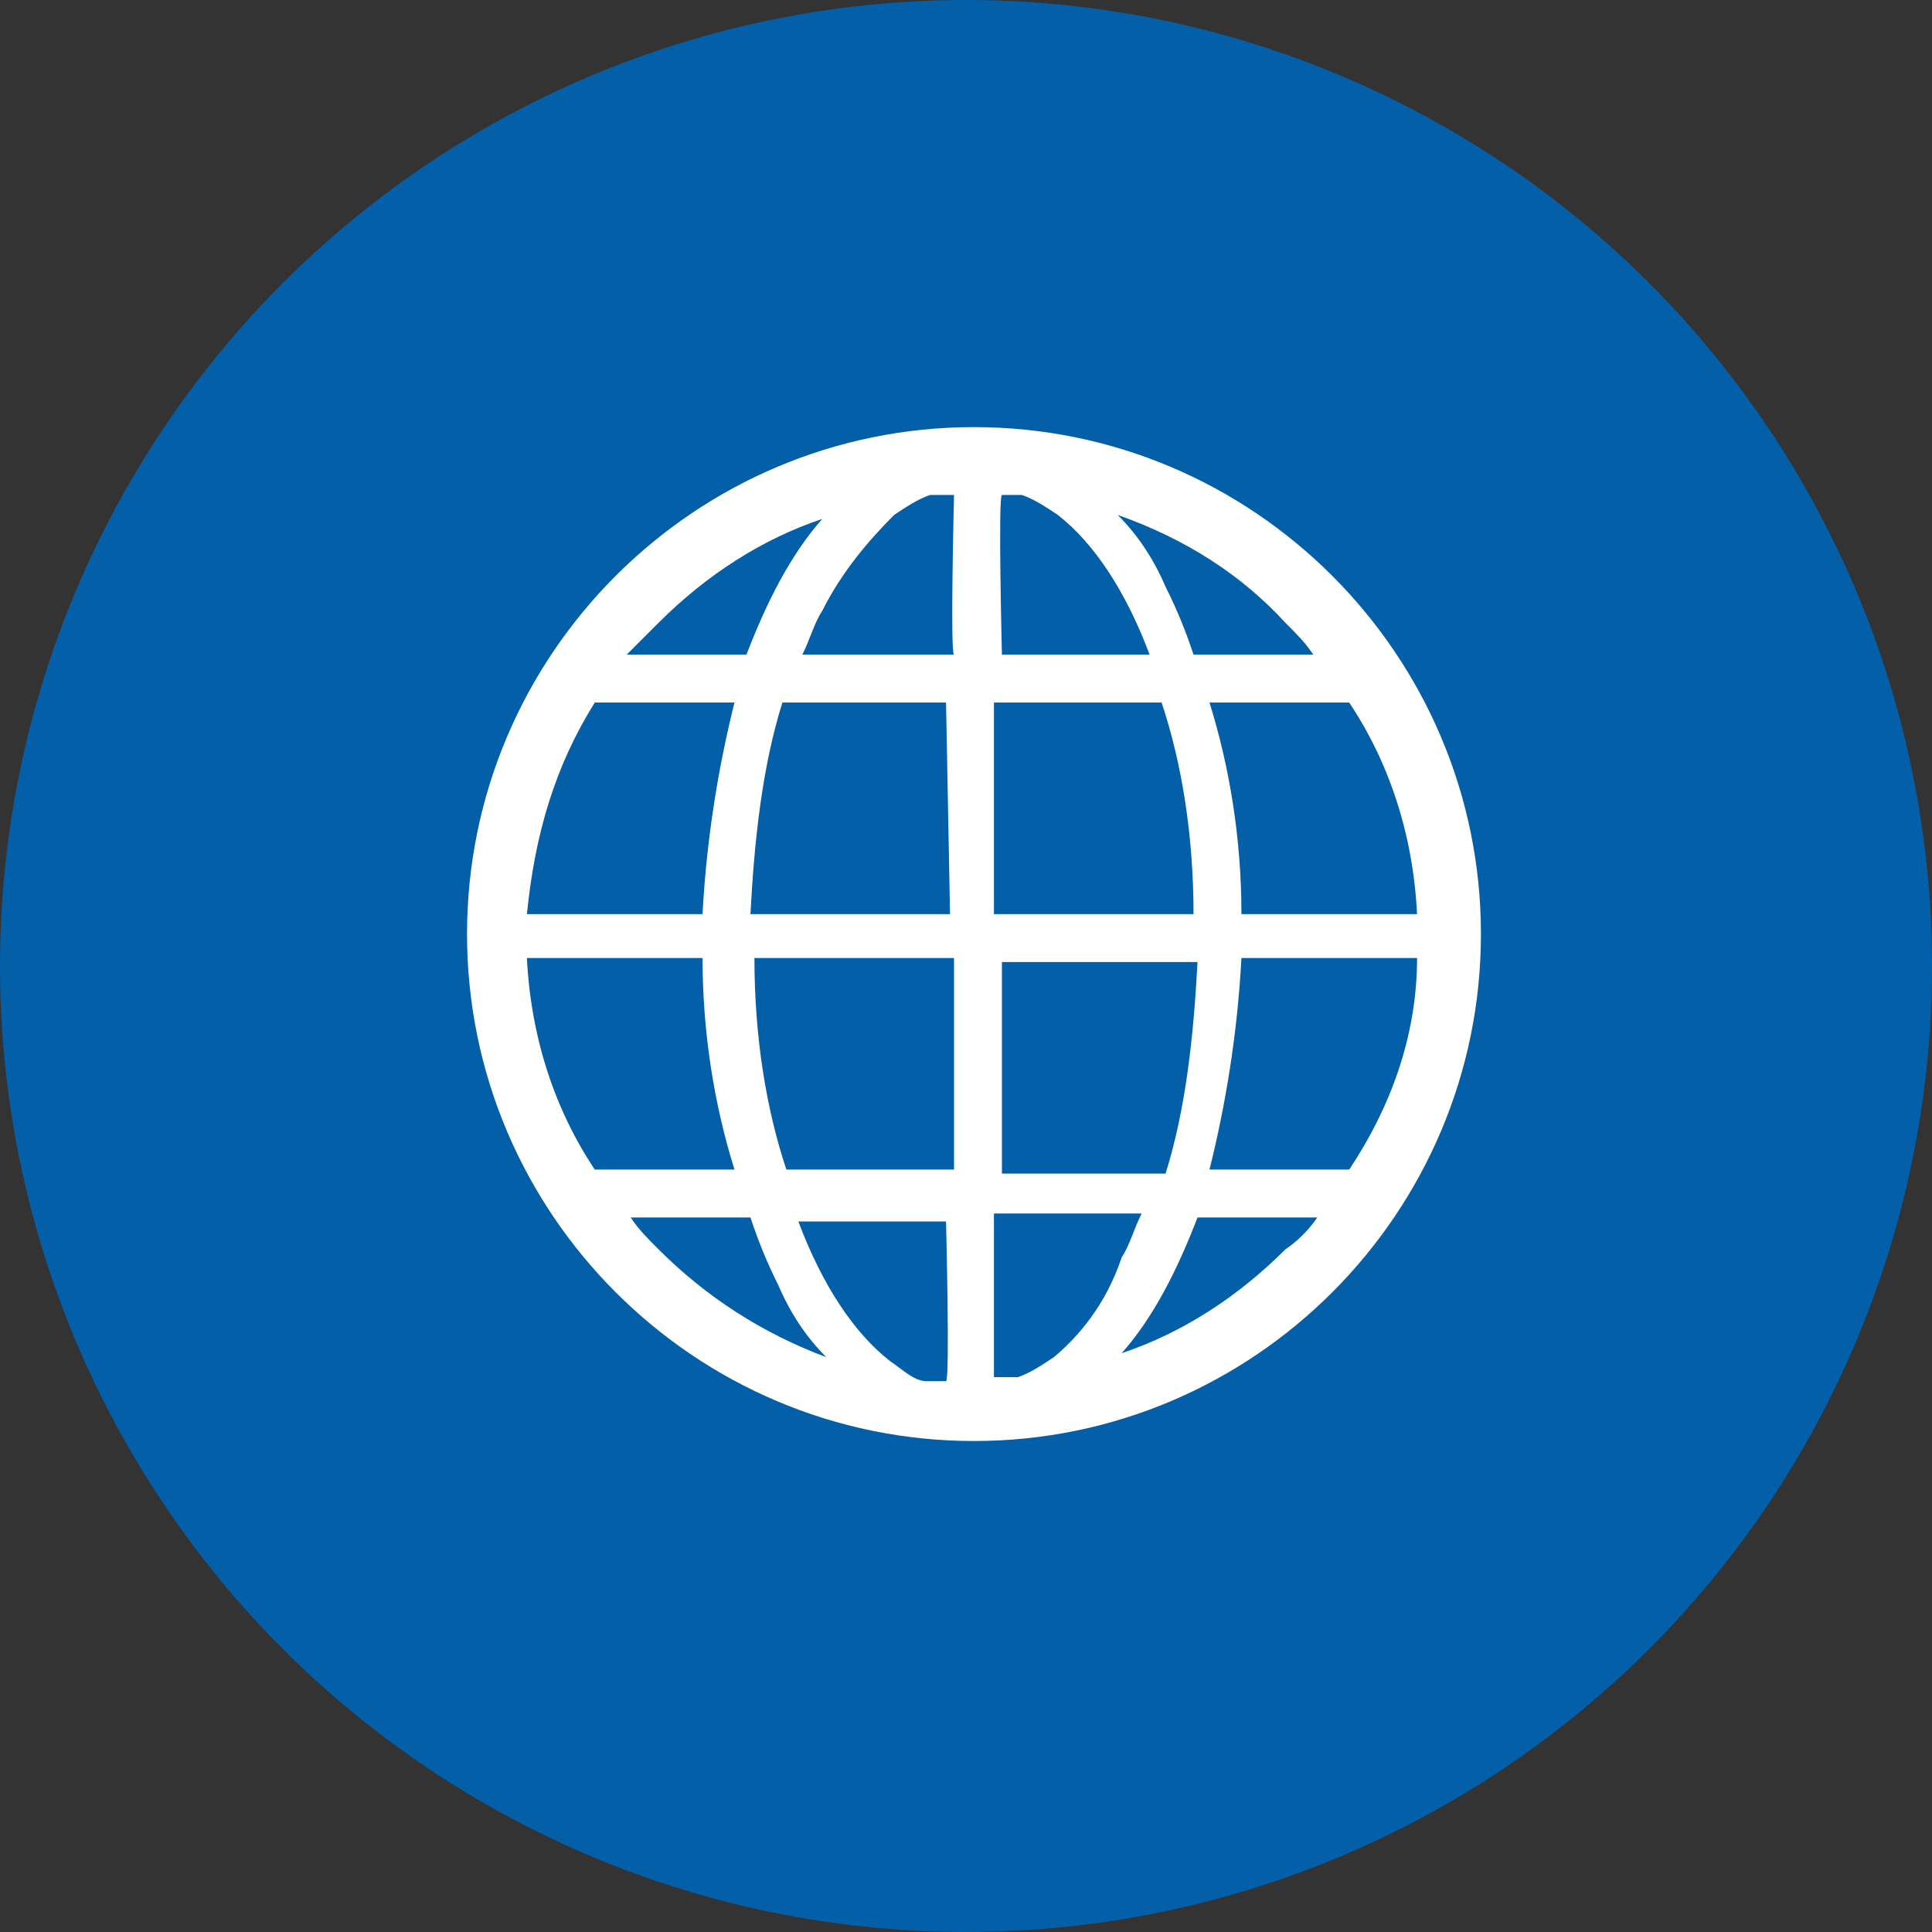
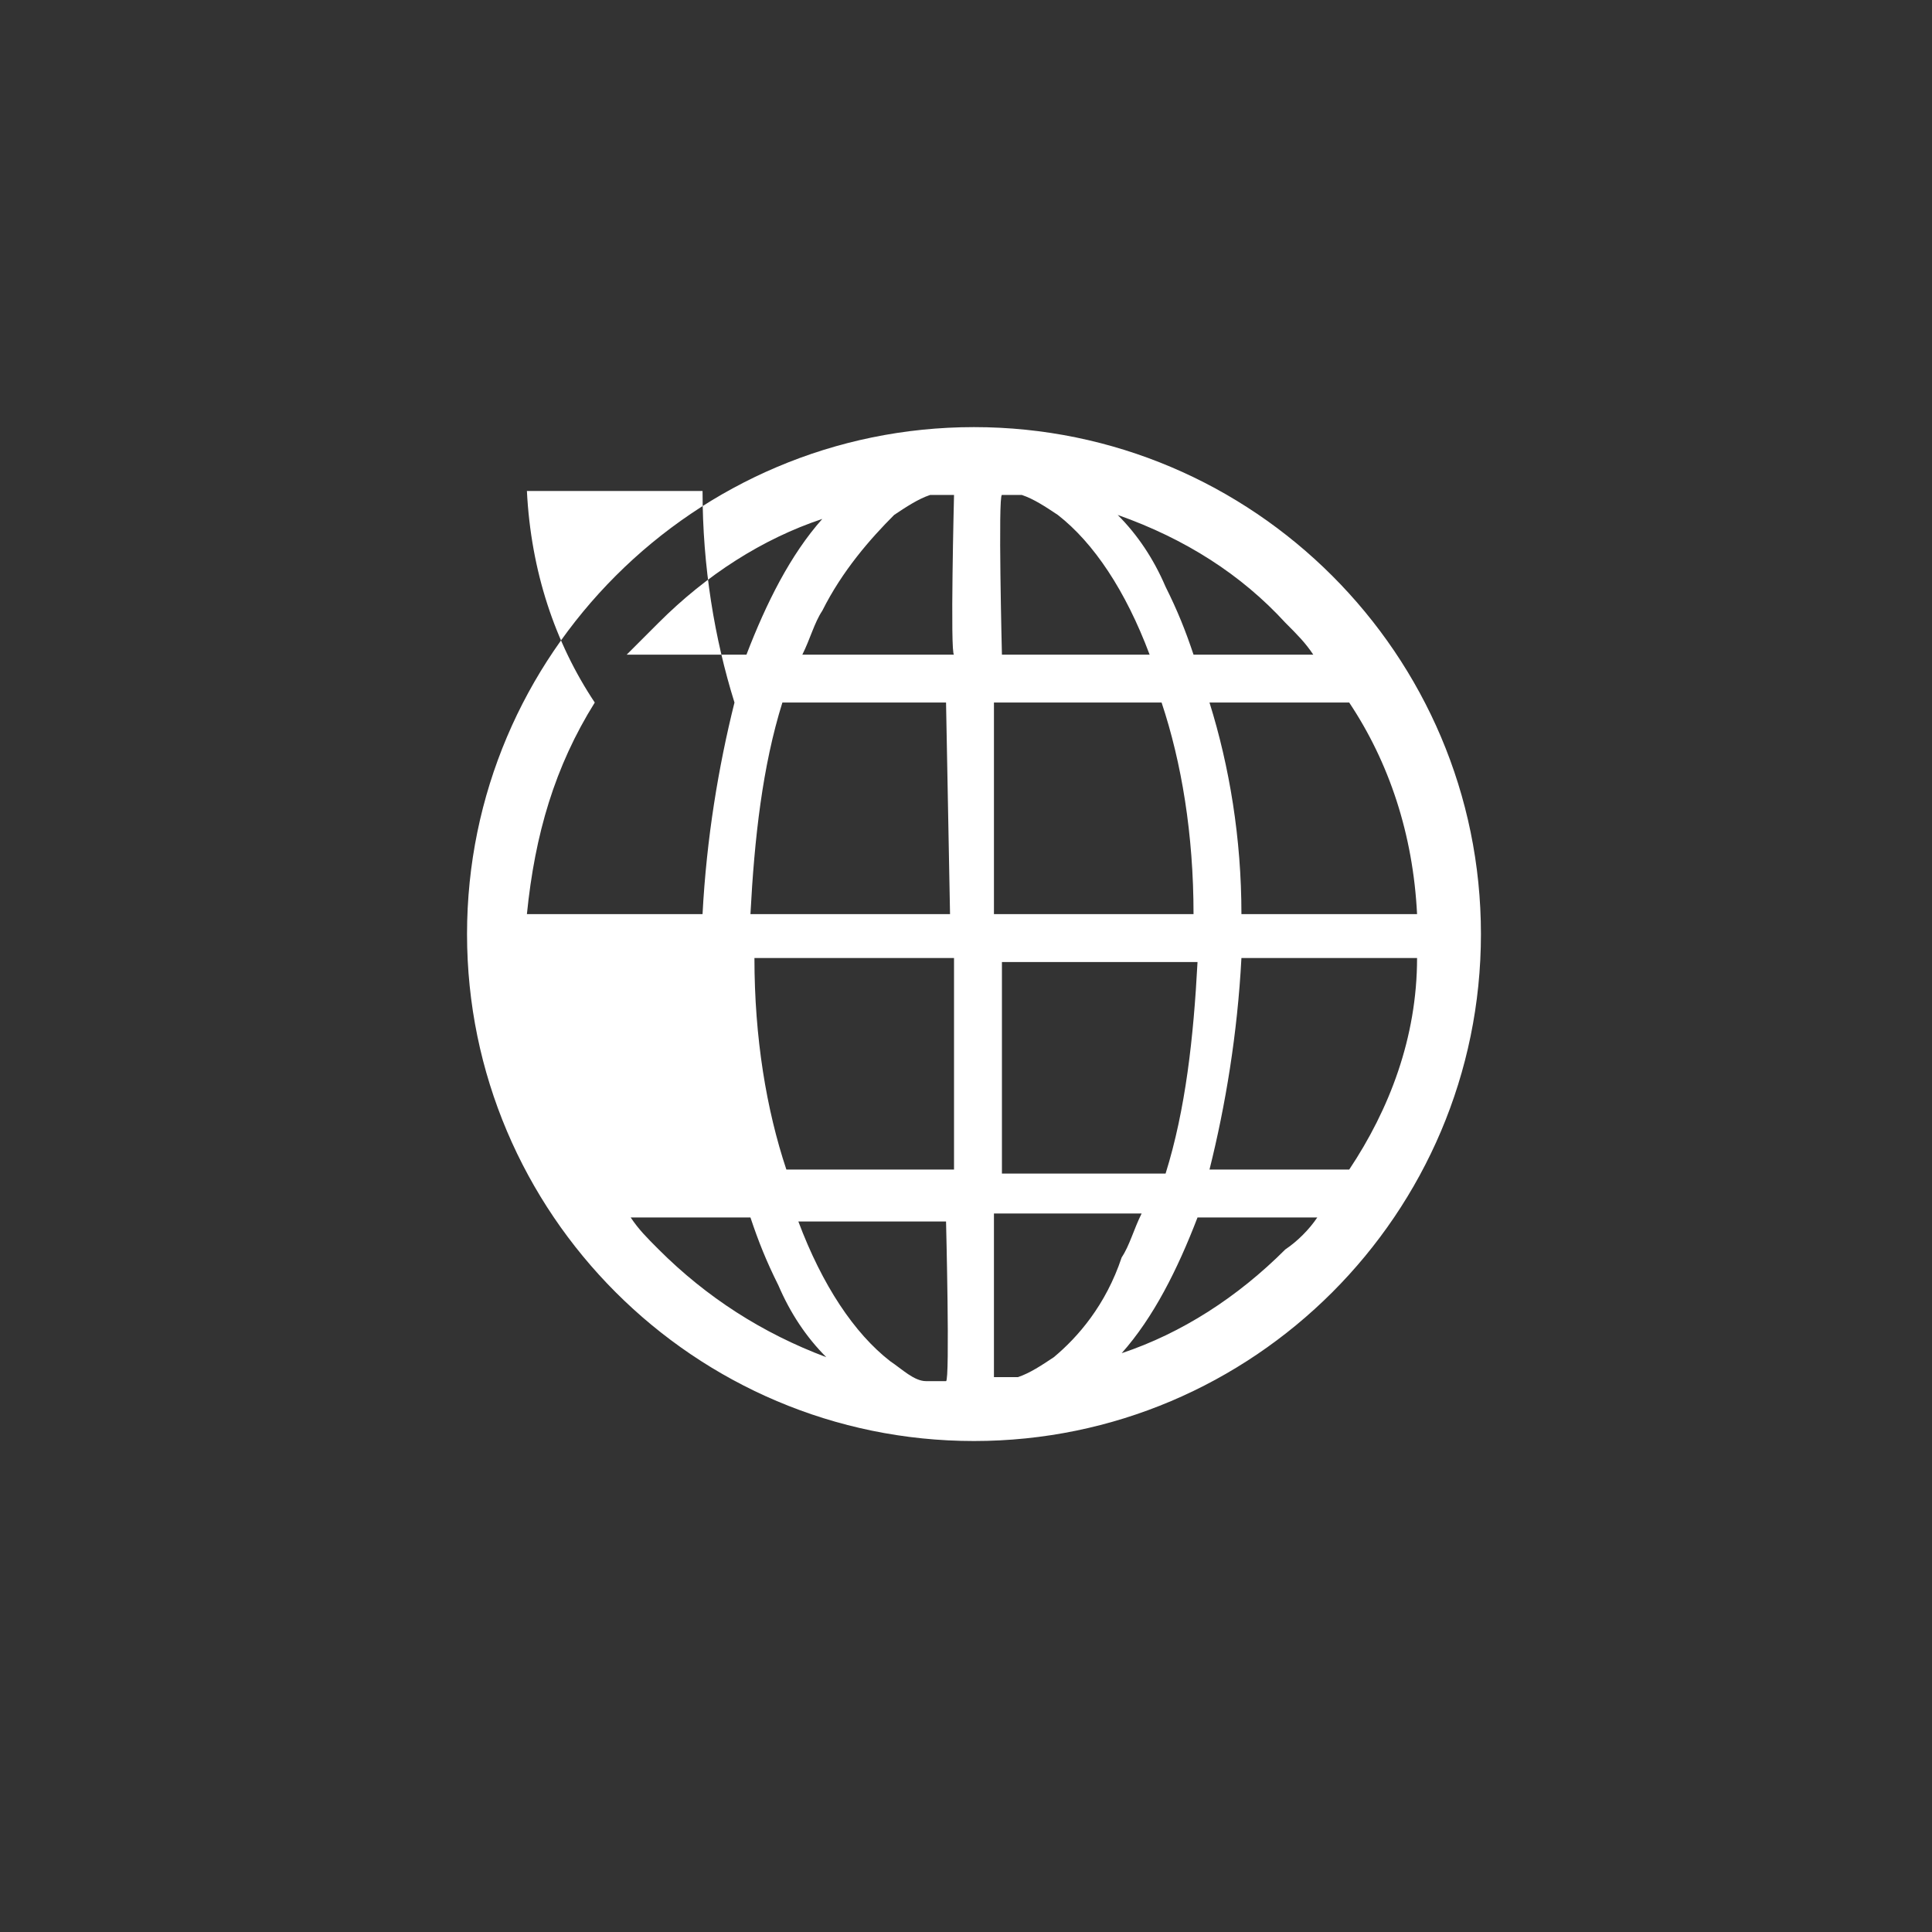
<svg xmlns="http://www.w3.org/2000/svg" id="_レイヤー_2" version="1.1" viewBox="0 0 48.4 48.4">
  <rect x="0" y="0" width="48.4" height="48.4" fill="#333333" stroke="none" />
  <defs>
    <style>
      .st0 {
        fill: #fff;
      }

      .st1 {
        fill: #035fa8;
      }
    </style>
  </defs>
  <g id="bg02">
    <g>
-       <circle class="st1" cx="24.2" cy="24.2" r="24.2" />
-       <path class="st0" d="M24.4,10.7c-7,0-12.7,5.7-12.7,12.7s5.7,12.7,12.7,12.7,12.7-5.7,12.7-12.7-5.7-12.7-12.7-12.7ZM16.5,15.6c1.2-1.2,2.6-2.1,4.1-2.6-.8.9-1.4,2.1-1.9,3.4h-3s.8-.8.8-.8ZM14.9,17.6h3.5c-.4,1.6-.7,3.4-.8,5.3h-4.4c.2-2,.7-3.7,1.7-5.3ZM14.9,29.3c-1-1.5-1.6-3.3-1.7-5.3h4.4c0,1.9.3,3.7.8,5.3h-3.5ZM16.5,31.3c-.3-.3-.5-.5-.7-.8h3c.2.6.4,1.1.7,1.7.3.7.7,1.3,1.2,1.8-1.6-.6-3-1.5-4.2-2.7ZM23.8,34.6h-.6c-.3,0-.6-.3-.9-.5-.9-.7-1.7-1.9-2.3-3.5h3.7s.1,4,0,4ZM23.8,29.3h-4.1c-.5-1.5-.8-3.3-.8-5.3h5v5.3ZM23.8,22.9h-5c.1-1.9.3-3.7.8-5.3h4.1s.1,5.3.1,5.3ZM23.8,16.4h-3.7c.2-.4.3-.8.5-1.1.5-1,1.2-1.8,1.8-2.4.3-.2.6-.4.9-.5h.6s-.1,4,0,4ZM33.8,17.6c1,1.5,1.6,3.3,1.7,5.3h-4.4c0-1.9-.3-3.7-.8-5.3,0,0,3.5,0,3.5,0ZM32.2,15.6c.3.3.5.5.7.8h-3c-.2-.6-.4-1.1-.7-1.7-.3-.7-.7-1.3-1.2-1.8,1.7.6,3.1,1.5,4.2,2.7ZM25,12.4h.6c.3.1.6.3.9.5.9.7,1.7,1.9,2.3,3.5h-3.7s-.1-4,0-4ZM25,17.6h4.1c.5,1.5.8,3.3.8,5.3h-5v-5.3s.1,0,.1,0ZM25,24.1h5c-.1,1.9-.3,3.7-.8,5.3h-4.1v-5.3s-.1,0-.1,0ZM26.4,34c-.3.2-.6.4-.9.5h-.6v-4.1h3.7c-.2.4-.3.8-.5,1.1-.4,1.2-1.1,2-1.7,2.5ZM32.2,31.3c-1.2,1.2-2.6,2.1-4.1,2.6.8-.9,1.4-2.1,1.9-3.4h3c-.2.3-.5.6-.8.8ZM33.8,29.3h-3.5c.4-1.6.7-3.4.8-5.3h4.4c0,2-.7,3.8-1.7,5.3Z" />
+       <path class="st0" d="M24.4,10.7c-7,0-12.7,5.7-12.7,12.7s5.7,12.7,12.7,12.7,12.7-5.7,12.7-12.7-5.7-12.7-12.7-12.7ZM16.5,15.6c1.2-1.2,2.6-2.1,4.1-2.6-.8.9-1.4,2.1-1.9,3.4h-3s.8-.8.8-.8ZM14.9,17.6h3.5c-.4,1.6-.7,3.4-.8,5.3h-4.4c.2-2,.7-3.7,1.7-5.3Zc-1-1.5-1.6-3.3-1.7-5.3h4.4c0,1.9.3,3.7.8,5.3h-3.5ZM16.5,31.3c-.3-.3-.5-.5-.7-.8h3c.2.6.4,1.1.7,1.7.3.7.7,1.3,1.2,1.8-1.6-.6-3-1.5-4.2-2.7ZM23.8,34.6h-.6c-.3,0-.6-.3-.9-.5-.9-.7-1.7-1.9-2.3-3.5h3.7s.1,4,0,4ZM23.8,29.3h-4.1c-.5-1.5-.8-3.3-.8-5.3h5v5.3ZM23.8,22.9h-5c.1-1.9.3-3.7.8-5.3h4.1s.1,5.3.1,5.3ZM23.8,16.4h-3.7c.2-.4.3-.8.5-1.1.5-1,1.2-1.8,1.8-2.4.3-.2.6-.4.9-.5h.6s-.1,4,0,4ZM33.8,17.6c1,1.5,1.6,3.3,1.7,5.3h-4.4c0-1.9-.3-3.7-.8-5.3,0,0,3.5,0,3.5,0ZM32.2,15.6c.3.3.5.5.7.8h-3c-.2-.6-.4-1.1-.7-1.7-.3-.7-.7-1.3-1.2-1.8,1.7.6,3.1,1.5,4.2,2.7ZM25,12.4h.6c.3.1.6.3.9.5.9.7,1.7,1.9,2.3,3.5h-3.7s-.1-4,0-4ZM25,17.6h4.1c.5,1.5.8,3.3.8,5.3h-5v-5.3s.1,0,.1,0ZM25,24.1h5c-.1,1.9-.3,3.7-.8,5.3h-4.1v-5.3s-.1,0-.1,0ZM26.4,34c-.3.2-.6.4-.9.5h-.6v-4.1h3.7c-.2.4-.3.8-.5,1.1-.4,1.2-1.1,2-1.7,2.5ZM32.2,31.3c-1.2,1.2-2.6,2.1-4.1,2.6.8-.9,1.4-2.1,1.9-3.4h3c-.2.3-.5.6-.8.8ZM33.8,29.3h-3.5c.4-1.6.7-3.4.8-5.3h4.4c0,2-.7,3.8-1.7,5.3Z" />
    </g>
  </g>
</svg>